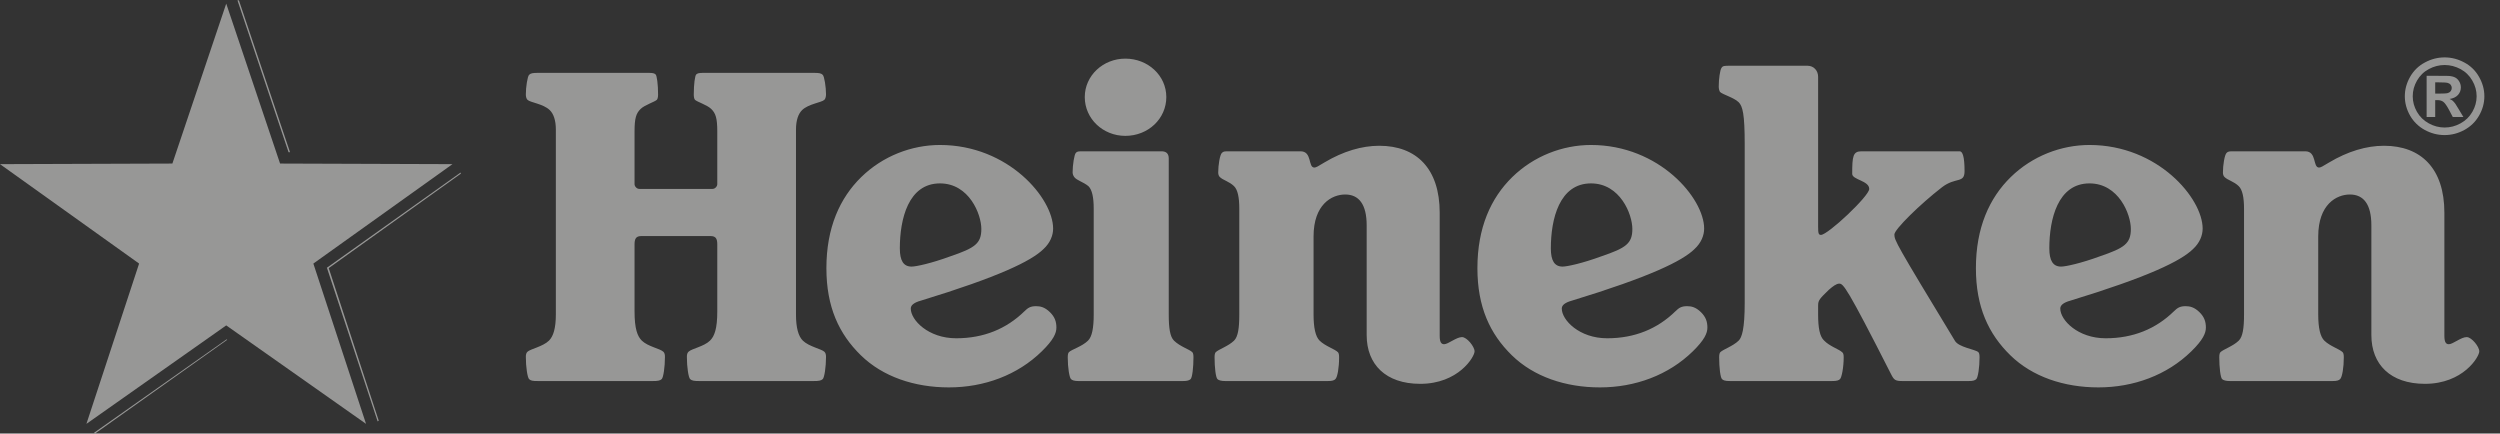
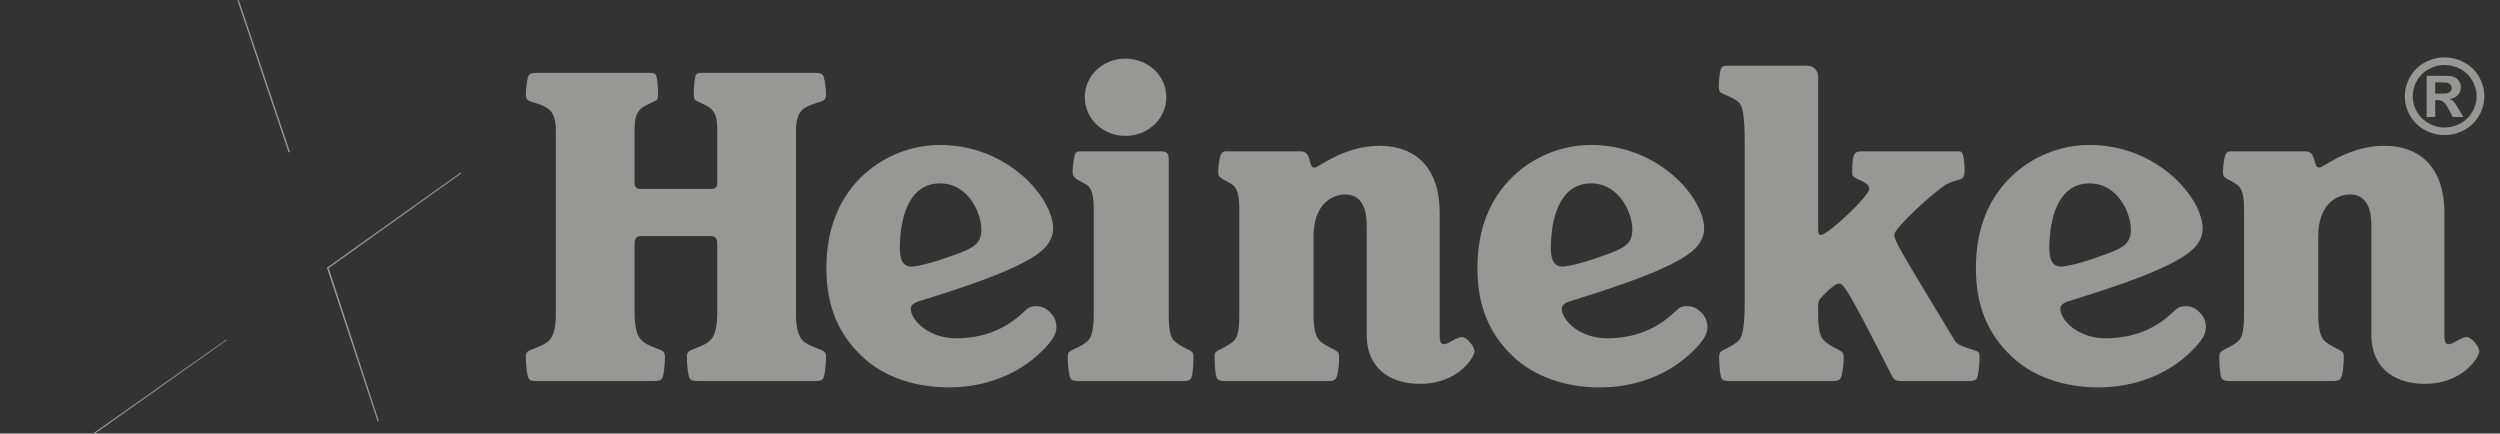
<svg xmlns="http://www.w3.org/2000/svg" width="173" height="30" viewBox="0 0 173 30" fill="none">
  <rect x="0" y="0" width="173" height="30" fill="#333333" stroke="none" />
  <path d="M16.432 0.025L19.969 10.534H20.07L16.533 0.025H16.432ZM31.868 11.941L31.767 12.015L22.622 18.528L26.108 29.087L26.133 29.161L26.209 29.112L22.748 18.553L31.893 12.015L31.868 11.941ZM15.674 23.487L6.504 29.951L6.58 30L15.725 23.512L15.674 23.487Z" fill="#FDFDFA" fill-opacity="0.5" />
  <path d="M67.909 15.844C67.909 16.858 67.46 17.16 65.776 17.734C64.428 18.229 63.391 18.448 63.081 18.448C62.52 18.448 62.268 18.036 62.268 17.187C62.268 15.159 62.856 12.691 65.046 12.691C67.067 12.691 67.909 14.83 67.909 15.844ZM46.014 24.697C46.014 24.533 45.988 24.424 45.904 24.341C45.678 24.121 44.837 23.985 44.415 23.573C44.108 23.271 43.91 22.751 43.91 21.546V16.912C43.91 16.555 43.995 16.337 44.36 16.337H49.188C49.553 16.337 49.636 16.555 49.636 16.912V21.546C49.636 22.751 49.441 23.271 49.131 23.573C48.71 23.985 47.868 24.121 47.644 24.341C47.559 24.424 47.532 24.533 47.532 24.697C47.532 25.409 47.644 26.123 47.756 26.232C47.868 26.343 48.037 26.369 48.402 26.369H56.289C56.654 26.369 56.821 26.343 56.934 26.232C57.047 26.123 57.16 25.409 57.16 24.697C57.16 24.533 57.131 24.424 57.047 24.341C56.851 24.15 55.98 23.985 55.558 23.573C55.251 23.271 55.082 22.696 55.082 21.764V8.963C55.082 8.306 55.251 7.866 55.503 7.621C55.952 7.182 56.851 7.099 57.047 6.907C57.13 6.825 57.16 6.661 57.16 6.524C57.16 6.03 57.047 5.29 56.934 5.181C56.821 5.071 56.71 5.042 56.289 5.042H48.682C48.373 5.042 48.261 5.071 48.177 5.154C48.093 5.236 48.009 5.811 48.009 6.551C48.009 6.688 48.037 6.852 48.093 6.907C48.233 7.045 48.935 7.264 49.216 7.538C49.524 7.84 49.636 8.169 49.636 9.1V12.746C49.636 12.883 49.496 13.074 49.3 13.074H44.248C44.05 13.074 43.91 12.883 43.91 12.746V9.1C43.91 8.169 44.022 7.84 44.331 7.538C44.612 7.264 45.314 7.045 45.454 6.907C45.511 6.852 45.539 6.688 45.539 6.551C45.539 5.811 45.454 5.236 45.37 5.154C45.286 5.071 45.173 5.042 44.865 5.042H37.259C36.837 5.042 36.725 5.071 36.612 5.181C36.501 5.29 36.388 6.03 36.388 6.524C36.388 6.661 36.416 6.825 36.501 6.907C36.697 7.099 37.595 7.182 38.044 7.621C38.297 7.866 38.465 8.306 38.465 8.963V21.764C38.465 22.696 38.297 23.271 37.988 23.573C37.567 23.985 36.697 24.15 36.501 24.341C36.416 24.424 36.388 24.533 36.388 24.697C36.388 25.409 36.501 26.123 36.612 26.232C36.725 26.343 36.837 26.369 37.259 26.369H45.146C45.511 26.369 45.678 26.343 45.791 26.232C45.904 26.123 46.014 25.409 46.014 24.697ZM72.091 24.314C72.905 23.519 73.103 23.052 73.103 22.669C73.103 22.257 72.99 21.928 72.653 21.6C72.287 21.244 71.98 21.188 71.698 21.188C71.305 21.188 71.136 21.298 70.885 21.546C69.65 22.751 68.077 23.409 66.169 23.409C64.232 23.409 63.025 22.148 63.025 21.352C63.025 21.134 63.222 20.942 63.726 20.804C69.116 19.159 71.362 18.064 72.203 17.241C72.68 16.803 72.876 16.282 72.876 15.816C72.876 13.733 69.79 10.033 65.046 10.033C63.081 10.033 61.089 10.799 59.601 12.252C58.114 13.706 57.187 15.761 57.187 18.557C57.187 21.244 58.057 23.108 59.573 24.588C61.089 26.068 63.278 26.808 65.664 26.808C68.106 26.808 70.408 25.959 72.091 24.314ZM80.877 10.963C80.877 10.608 80.68 10.47 80.371 10.47H74.954C74.645 10.47 74.534 10.47 74.448 10.581C74.337 10.69 74.225 11.43 74.225 11.925C74.225 12.061 74.281 12.169 74.337 12.252C74.534 12.499 74.954 12.581 75.32 12.883C75.571 13.13 75.685 13.651 75.685 14.445V21.764C75.685 22.696 75.571 23.299 75.29 23.573C74.869 23.985 74.168 24.176 73.972 24.368C73.916 24.424 73.888 24.533 73.888 24.725C73.888 25.438 74 26.123 74.112 26.232C74.197 26.314 74.337 26.369 74.645 26.369H81.86C82.168 26.369 82.308 26.314 82.392 26.232C82.504 26.123 82.588 25.438 82.588 24.725C82.588 24.533 82.561 24.424 82.504 24.368C82.308 24.176 81.663 23.985 81.241 23.573C80.962 23.299 80.877 22.696 80.877 21.764V10.963ZM77.873 4.057C76.33 4.057 75.066 5.236 75.066 6.716C75.066 8.223 76.33 9.402 77.873 9.402C79.446 9.402 80.709 8.223 80.709 6.716C80.709 5.236 79.446 4.057 77.873 4.057ZM99.627 14.72C99.627 11.649 97.999 10.087 95.444 10.087C94.237 10.087 92.946 10.47 91.655 11.239C91.206 11.513 91.066 11.595 90.953 11.595C90.504 11.595 90.813 10.47 89.999 10.47H85.059C84.75 10.47 84.666 10.47 84.554 10.581C84.413 10.718 84.301 11.43 84.301 11.925C84.301 12.061 84.329 12.169 84.413 12.252C84.638 12.472 85.059 12.554 85.396 12.883C85.649 13.13 85.759 13.651 85.759 14.445V21.764C85.759 22.696 85.675 23.299 85.396 23.573C85.002 23.956 84.329 24.176 84.132 24.368C84.077 24.424 84.048 24.533 84.048 24.725C84.048 25.438 84.132 26.123 84.246 26.232C84.329 26.314 84.497 26.369 84.806 26.369H91.88C92.217 26.369 92.328 26.314 92.412 26.232C92.553 26.095 92.666 25.438 92.666 24.725C92.666 24.533 92.637 24.424 92.58 24.368C92.357 24.15 91.711 23.956 91.318 23.573C91.037 23.299 90.898 22.696 90.898 21.764V16.364C90.898 14.144 92.159 13.459 93.087 13.459C94.04 13.459 94.574 14.144 94.574 15.596V23.191C94.574 25.218 95.894 26.561 98.28 26.561C100.917 26.561 102.04 24.697 102.04 24.314C102.04 23.985 101.507 23.327 101.171 23.327C100.777 23.327 100.216 23.82 99.935 23.82C99.739 23.82 99.627 23.683 99.627 23.245V14.72ZM151.638 24.314C152.451 23.519 152.647 23.052 152.647 22.669C152.647 22.257 152.536 21.928 152.2 21.6C151.834 21.244 151.524 21.188 151.245 21.188C150.852 21.188 150.683 21.298 150.43 21.546C149.195 22.751 147.624 23.409 145.715 23.409C143.779 23.409 142.571 22.148 142.571 21.352C142.571 21.134 142.768 20.942 143.273 20.804C148.662 19.159 150.907 18.064 151.75 17.241C152.227 16.803 152.423 16.282 152.423 15.816C152.423 13.733 149.336 10.033 144.593 10.033C142.626 10.033 140.634 10.799 139.146 12.252C137.659 13.706 136.733 15.761 136.733 18.557C136.733 21.244 137.603 23.108 139.119 24.588C140.634 26.068 142.824 26.808 145.209 26.808C147.651 26.808 149.954 25.959 151.638 24.314ZM147.455 15.844C147.455 16.858 147.007 17.16 145.322 17.734C143.975 18.229 142.936 18.448 142.626 18.448C142.066 18.448 141.813 18.036 141.813 17.187C141.813 15.159 142.403 12.691 144.593 12.691C146.613 12.691 147.455 14.83 147.455 15.844ZM117.141 24.314C117.954 23.519 118.152 23.052 118.152 22.669C118.152 22.257 118.039 21.928 117.703 21.6C117.338 21.244 117.03 21.188 116.749 21.188C116.354 21.188 116.187 21.298 115.934 21.546C114.699 22.751 113.127 23.409 111.218 23.409C109.282 23.409 108.075 22.148 108.075 21.352C108.075 21.134 108.272 20.942 108.777 20.804C114.166 19.159 116.411 18.064 117.253 17.241C117.731 16.803 117.927 16.282 117.927 15.816C117.927 13.733 114.84 10.033 110.096 10.033C108.131 10.033 106.138 10.799 104.651 12.252C103.163 13.706 102.237 15.761 102.237 18.557C102.237 21.244 103.107 23.108 104.622 24.588C106.138 26.068 108.328 26.808 110.714 26.808C113.155 26.808 115.457 25.959 117.141 24.314ZM112.959 15.844C112.959 16.858 112.51 17.16 110.826 17.734C109.478 18.229 108.44 18.448 108.131 18.448C107.569 18.448 107.318 18.036 107.318 17.187C107.318 15.159 107.907 12.691 110.096 12.691C112.117 12.691 112.959 14.83 112.959 15.844ZM169.151 14.72C169.151 11.649 167.524 10.087 164.971 10.087C163.763 10.087 162.472 10.47 161.181 11.239C160.731 11.513 160.59 11.595 160.48 11.595C160.03 11.595 160.338 10.47 159.525 10.47H154.585C154.276 10.47 154.191 10.47 154.079 10.581C153.939 10.718 153.827 11.43 153.827 11.925C153.827 12.061 153.855 12.169 153.939 12.252C154.164 12.472 154.586 12.554 154.922 12.883C155.174 13.13 155.287 13.651 155.287 14.445V21.764C155.287 22.696 155.202 23.299 154.922 23.573C154.528 23.956 153.855 24.176 153.659 24.368C153.602 24.424 153.574 24.533 153.574 24.725C153.574 25.438 153.659 26.123 153.769 26.232C153.855 26.314 154.024 26.369 154.332 26.369H161.404C161.742 26.369 161.854 26.314 161.939 26.232C162.079 26.095 162.191 25.438 162.191 24.725C162.191 24.533 162.163 24.424 162.107 24.368C161.882 24.15 161.237 23.956 160.844 23.573C160.563 23.299 160.421 22.696 160.421 21.764V16.364C160.421 14.144 161.685 13.459 162.612 13.459C163.567 13.459 164.099 14.144 164.099 15.596V23.191C164.099 25.218 165.419 26.561 167.805 26.561C170.443 26.561 171.566 24.697 171.566 24.314C171.566 23.985 171.033 23.327 170.696 23.327C170.303 23.327 169.742 23.82 169.461 23.82C169.264 23.82 169.151 23.683 169.151 23.245V14.72ZM125.084 4.55H119.695C119.358 4.55 119.217 4.55 119.135 4.688C119.021 4.824 118.937 5.51 118.937 5.976C118.937 6.14 118.966 6.249 119.021 6.359C119.218 6.551 119.976 6.743 120.313 7.072C120.593 7.347 120.734 7.894 120.734 9.977V20.942C120.734 22.779 120.538 23.354 120.313 23.573C119.92 23.956 119.247 24.176 119.05 24.368C118.994 24.424 118.966 24.533 118.966 24.725C118.966 25.438 119.05 26.123 119.162 26.232C119.247 26.314 119.358 26.369 119.724 26.369H126.769C127.134 26.369 127.245 26.314 127.33 26.232C127.442 26.123 127.583 25.438 127.583 24.725C127.583 24.533 127.555 24.424 127.47 24.368C127.274 24.176 126.6 23.956 126.235 23.573C125.927 23.299 125.814 22.696 125.814 21.764V21.134C125.814 20.778 125.927 20.667 126.545 20.064C126.825 19.819 127.076 19.627 127.274 19.627C127.555 19.627 127.779 19.819 130.867 25.903C131.063 26.287 131.147 26.369 131.652 26.369H136.226C136.564 26.369 136.677 26.314 136.761 26.232C136.873 26.123 136.985 25.438 136.985 24.725C136.985 24.533 136.958 24.424 136.9 24.368C136.704 24.176 135.526 24.039 135.274 23.573C131.204 16.858 131.091 16.638 131.091 16.227C131.091 15.871 132.888 14.117 134.375 12.966C135.33 12.226 135.947 12.718 135.947 11.842C135.947 10.827 135.807 10.47 135.61 10.47H128.818C128.228 10.47 128.173 10.799 128.173 12.033C128.173 12.444 129.351 12.499 129.351 13.074C129.351 13.568 126.488 16.255 126.011 16.255C125.842 16.255 125.814 16.145 125.814 15.679V5.318C125.814 4.879 125.505 4.55 125.084 4.55Z" fill="#FDFDFA" fill-opacity="0.5" />
-   <path d="M15.655 0.251L19.381 11.318L31.31 11.359L21.684 18.239L25.33 29.331L15.655 22.517L5.98 29.331L9.626 18.239L0 11.359L11.929 11.318L15.655 0.251Z" fill="#FDFDFA" fill-opacity="0.5" />
  <path d="M169.166 3.972C169.638 3.972 170.091 4.088 170.524 4.32C170.958 4.549 171.298 4.879 171.544 5.309C171.793 5.74 171.918 6.19 171.918 6.66C171.918 7.128 171.796 7.574 171.552 8C171.31 8.423 170.971 8.754 170.535 8.993C170.101 9.229 169.645 9.347 169.166 9.347C168.687 9.347 168.23 9.229 167.794 8.993C167.36 8.754 167.021 8.423 166.777 8C166.535 7.574 166.414 7.128 166.414 6.66C166.414 6.19 166.537 5.74 166.784 5.309C167.033 4.879 167.374 4.549 167.808 4.32C168.242 4.088 168.694 3.972 169.166 3.972ZM169.17 4.499C168.792 4.499 168.429 4.591 168.082 4.776C167.734 4.961 167.46 5.226 167.259 5.572C167.06 5.918 166.961 6.281 166.961 6.66C166.961 7.036 167.058 7.396 167.252 7.737C167.448 8.079 167.721 8.345 168.071 8.537C168.42 8.729 168.787 8.825 169.17 8.825C169.556 8.825 169.922 8.729 170.269 8.537C170.619 8.345 170.892 8.079 171.089 7.737C171.285 7.396 171.383 7.036 171.383 6.66C171.383 6.281 171.283 5.918 171.081 5.572C170.883 5.226 170.608 4.961 170.259 4.776C169.911 4.591 169.548 4.499 169.17 4.499ZM167.923 8.098V5.246H168.516C169.072 5.246 169.383 5.248 169.45 5.253C169.647 5.27 169.799 5.308 169.907 5.369C170.017 5.427 170.108 5.519 170.18 5.643C170.254 5.764 170.291 5.9 170.291 6.05C170.291 6.255 170.222 6.432 170.083 6.579C169.946 6.724 169.753 6.814 169.504 6.849C169.593 6.882 169.661 6.918 169.709 6.958C169.757 6.996 169.823 7.068 169.907 7.176C169.928 7.204 170 7.32 170.122 7.523L170.467 8.098H169.734L169.49 7.635C169.325 7.324 169.188 7.129 169.08 7.049C168.972 6.968 168.836 6.927 168.671 6.927H168.516V8.098L167.923 8.098ZM168.516 6.478H168.757C169.099 6.478 169.311 6.465 169.393 6.439C169.477 6.413 169.543 6.369 169.59 6.306C169.638 6.24 169.662 6.166 169.662 6.085C169.662 6.005 169.638 5.935 169.59 5.874C169.545 5.811 169.479 5.766 169.393 5.741C169.307 5.713 169.095 5.699 168.757 5.699H168.516V6.478Z" fill="#FDFDFA" fill-opacity="0.5" />
</svg>